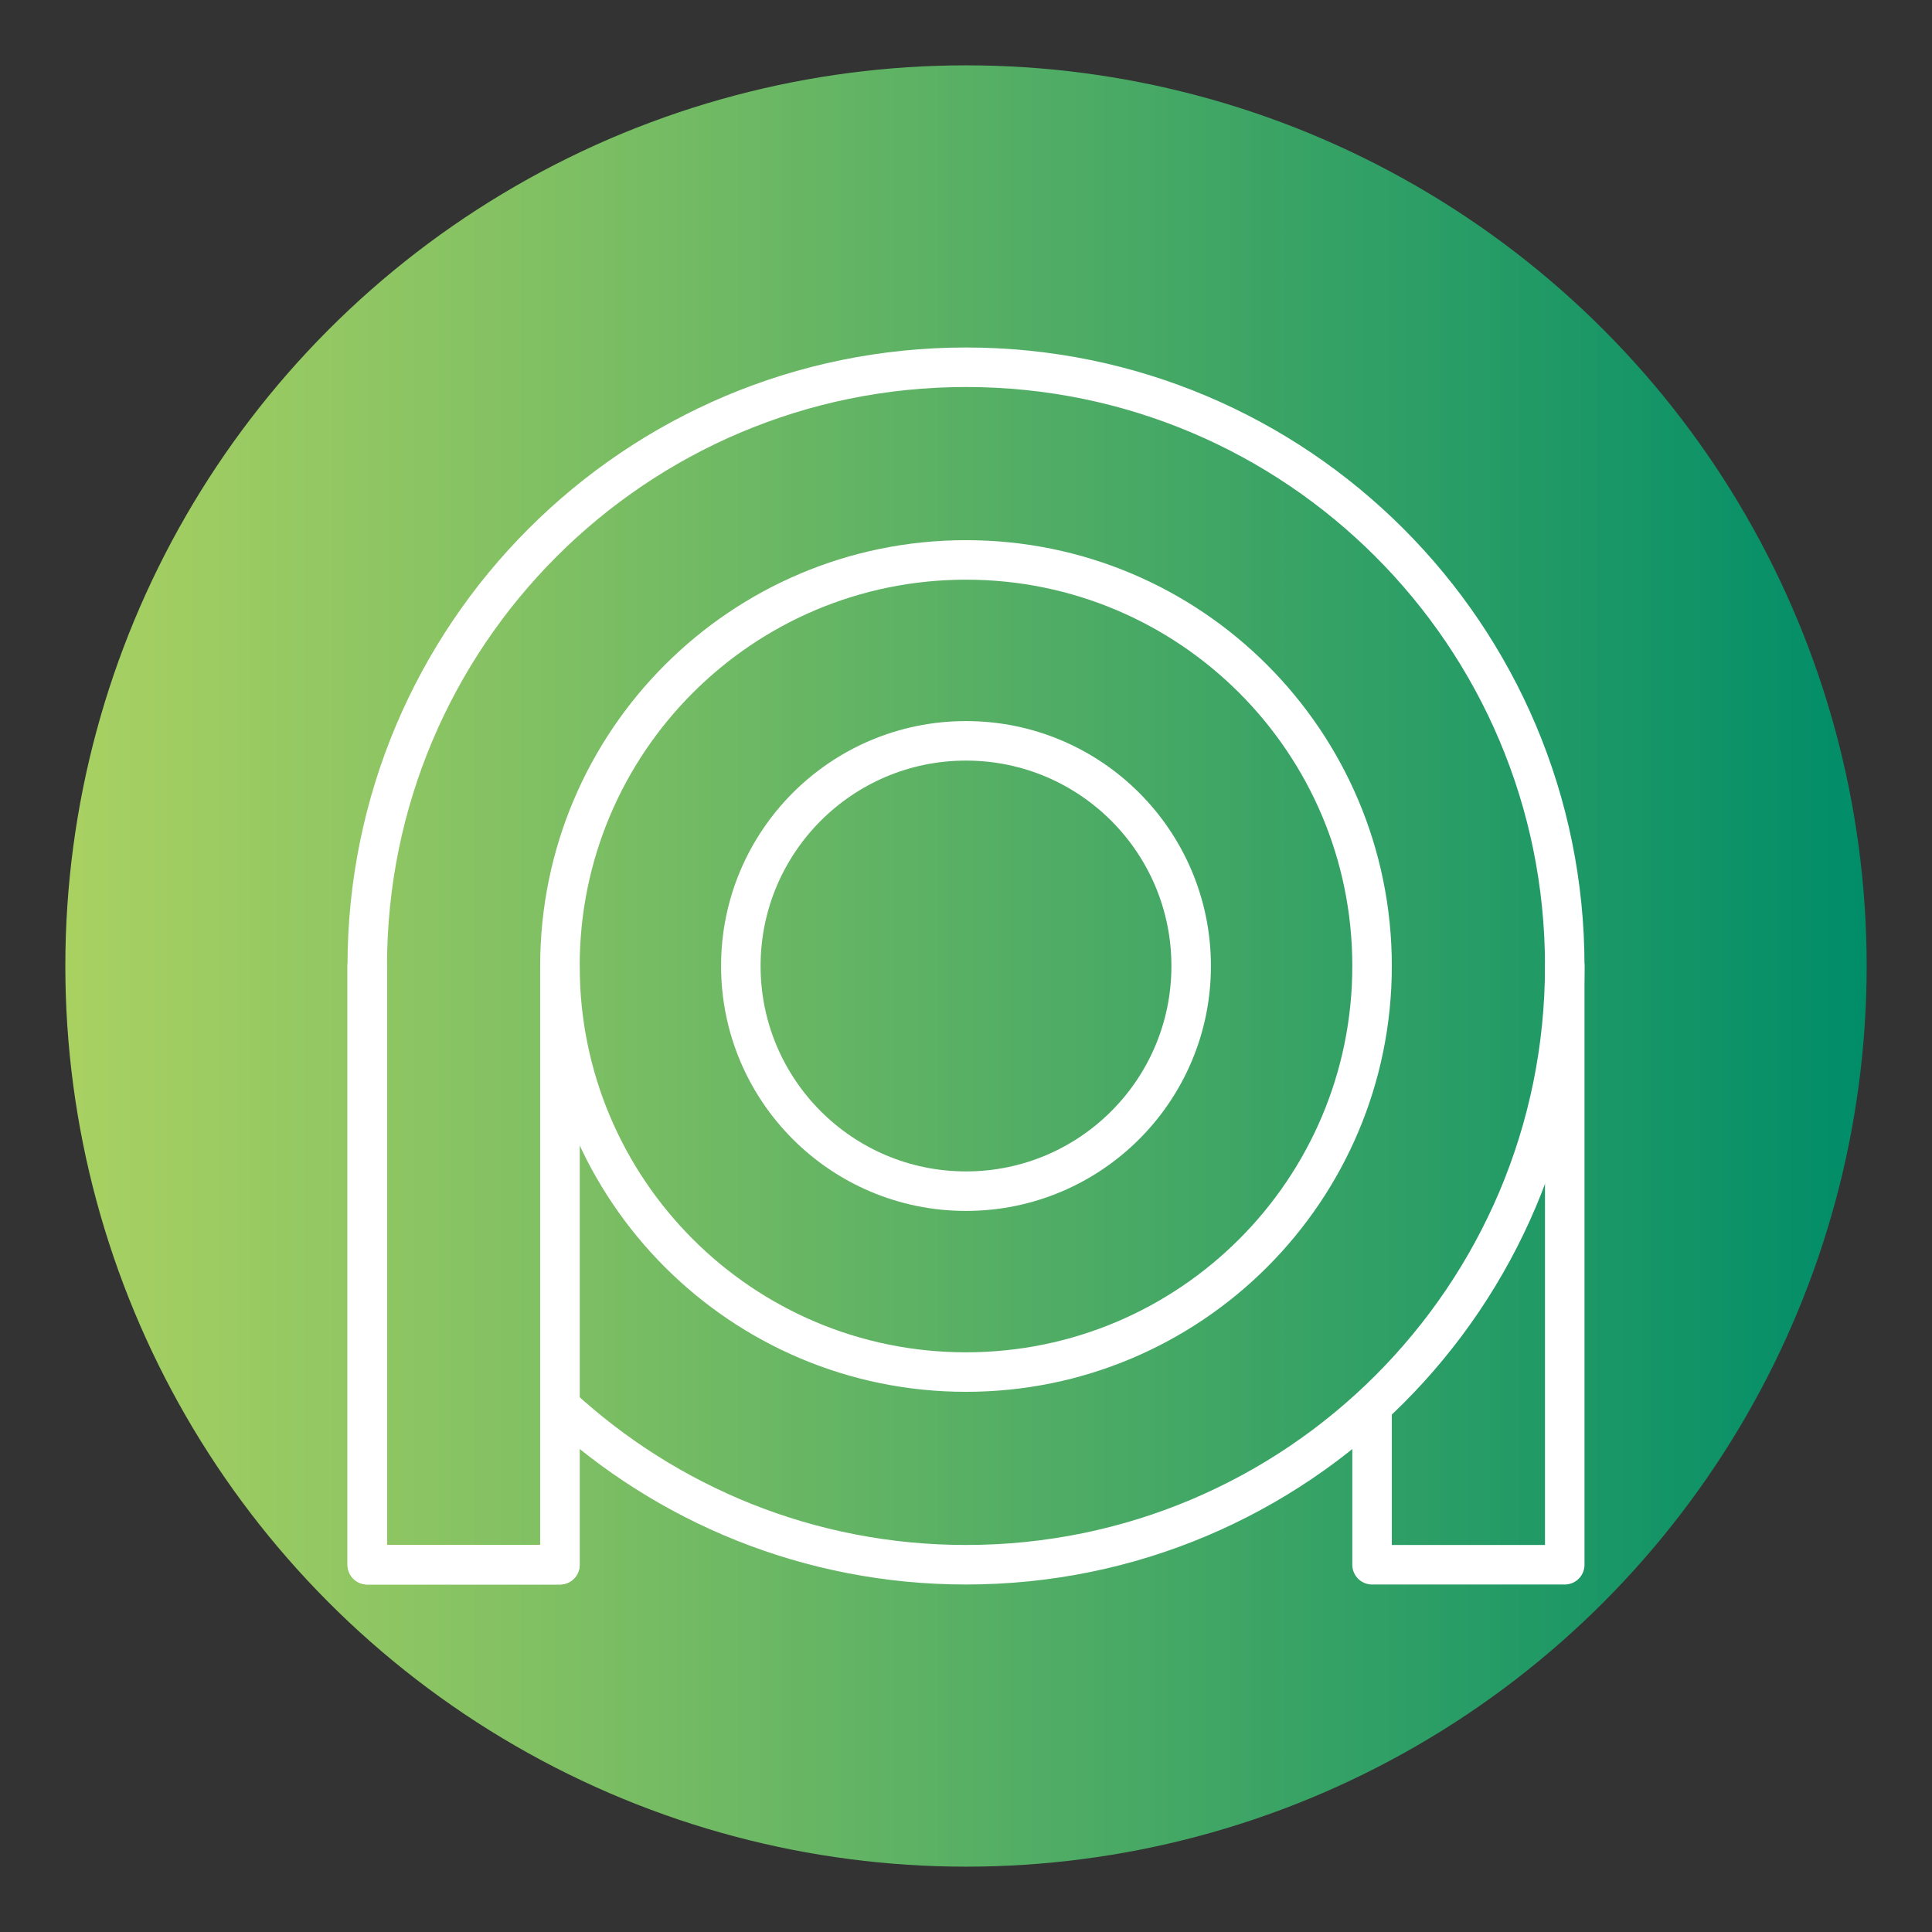
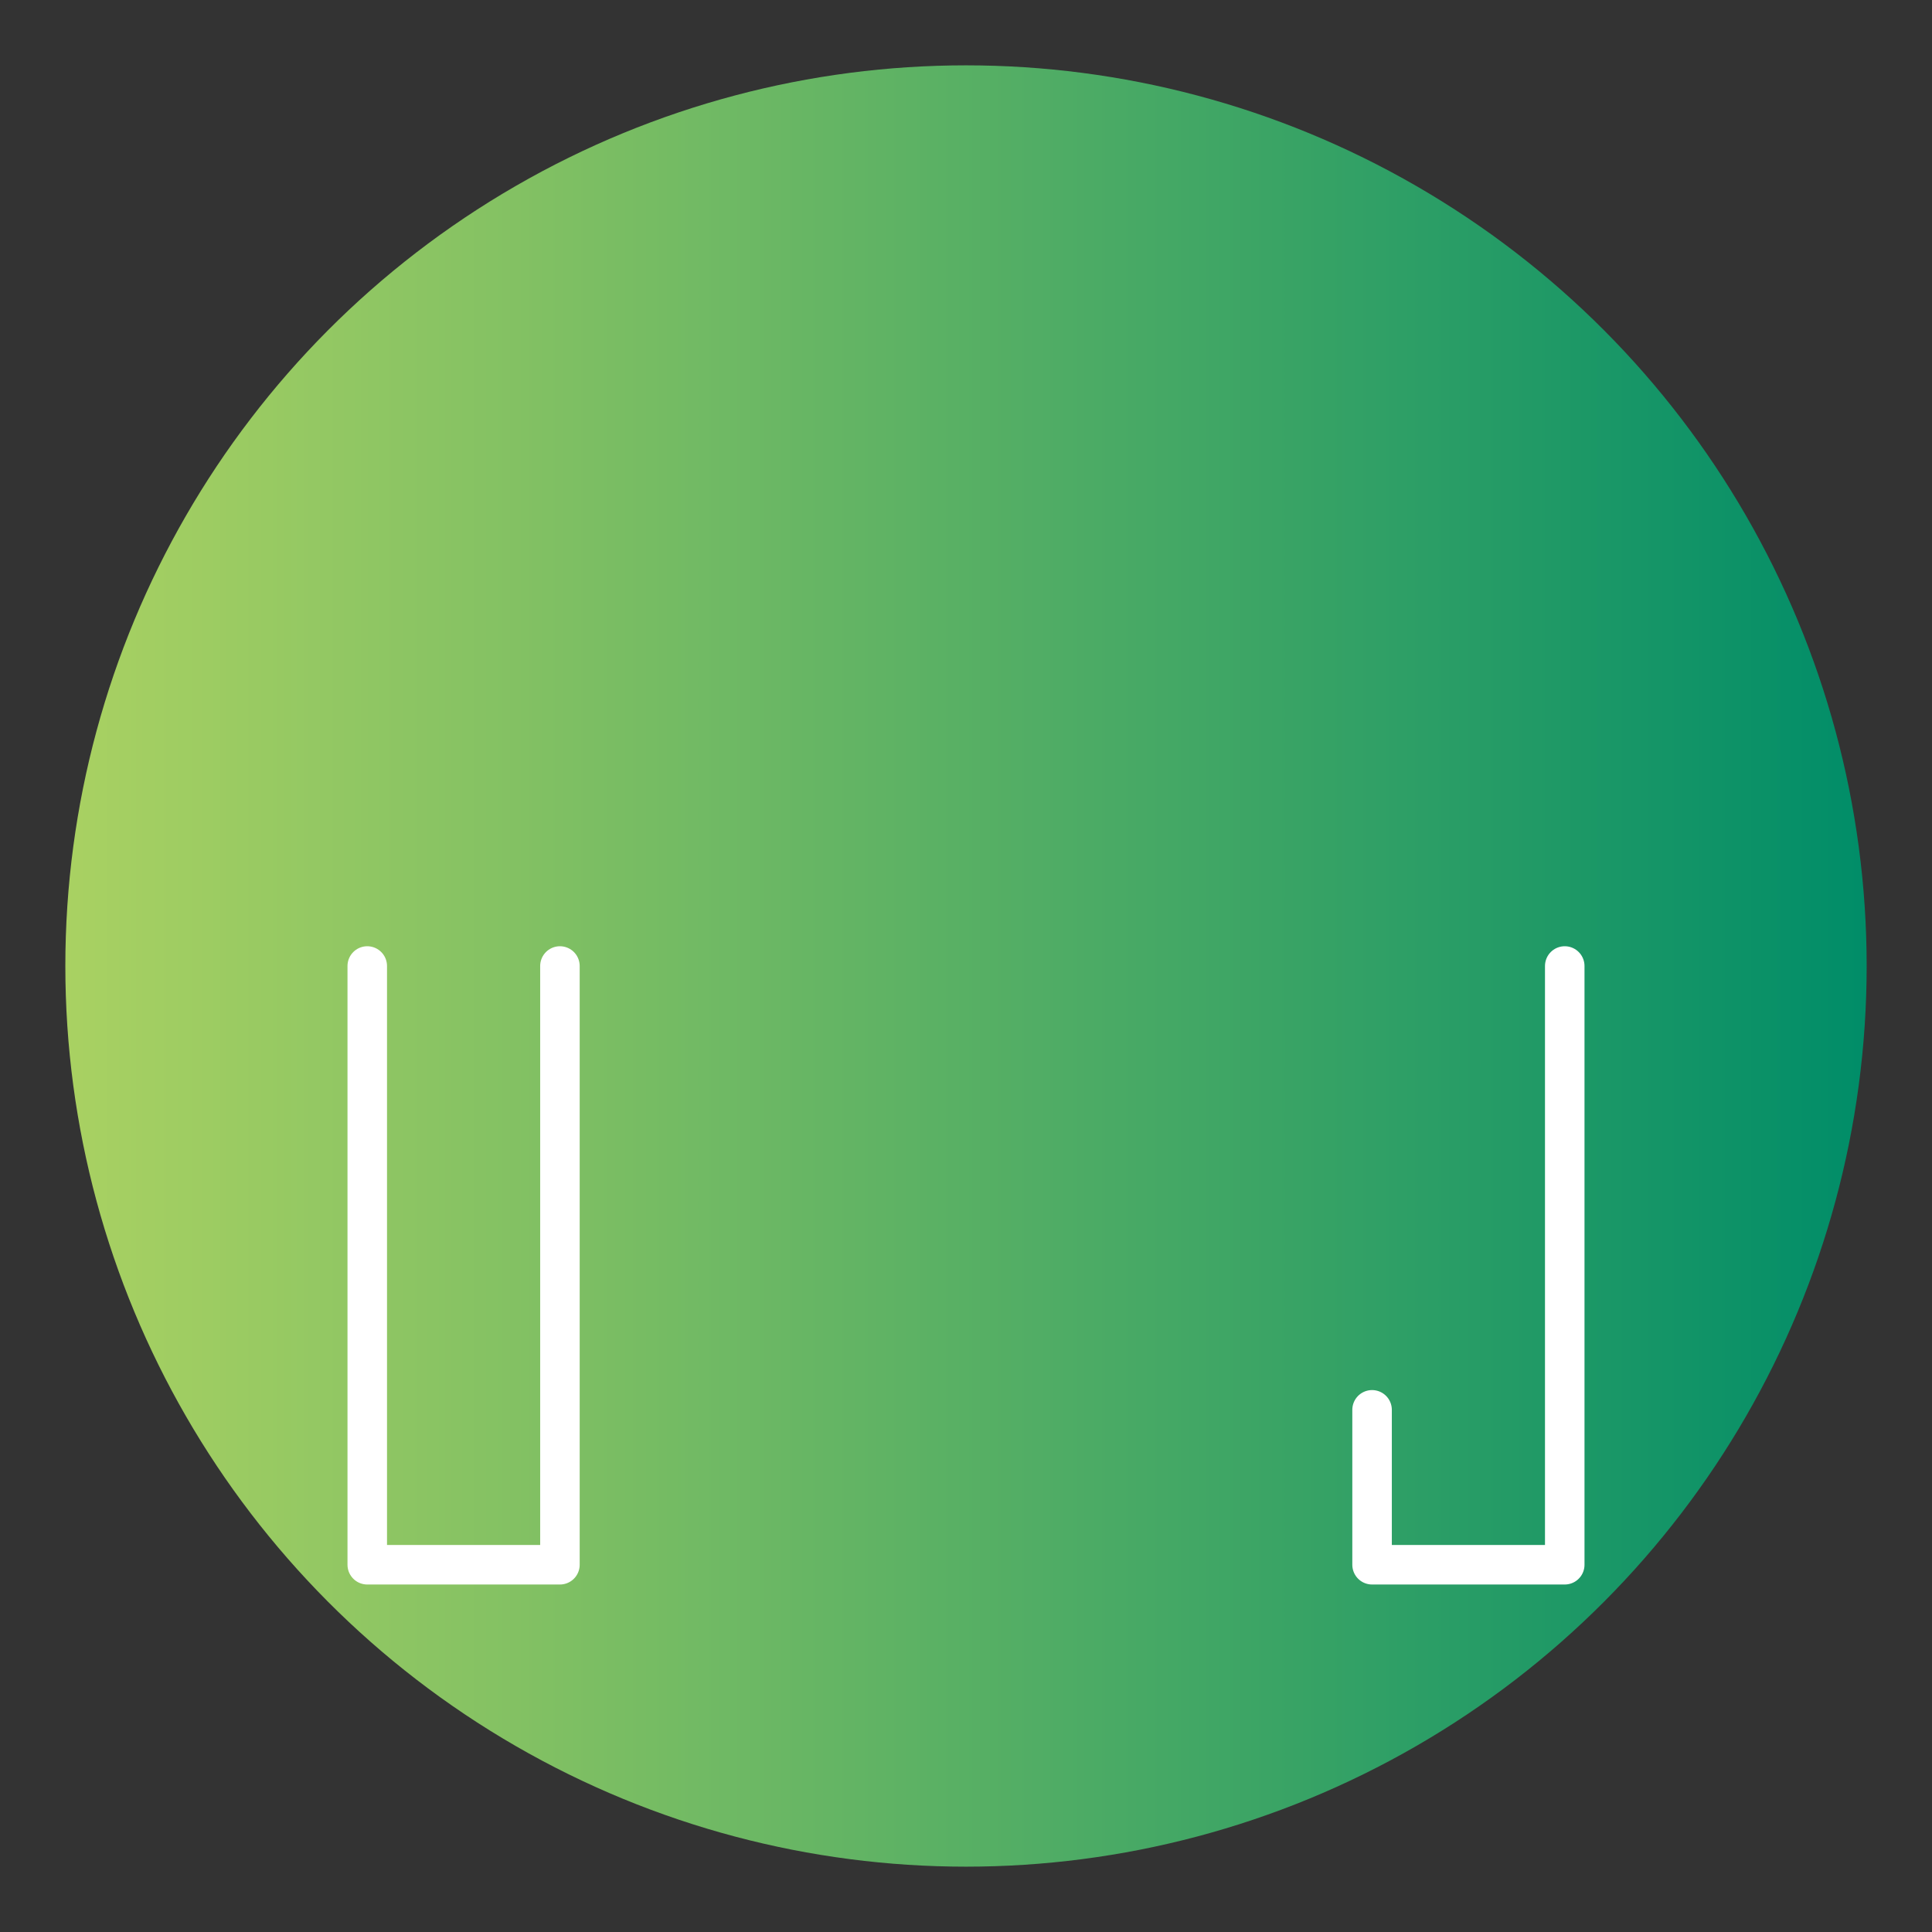
<svg xmlns="http://www.w3.org/2000/svg" id="Layer_1" data-name="Layer 1" viewBox="0 0 110 110">
  <rect x="0" y="0" width="110" height="110" fill="#333333" stroke="none" />
  <defs>
    <style>
      .cls-1 {
        fill: none;
        stroke: #fff;
        stroke-linecap: round;
        stroke-linejoin: round;
        stroke-width: 2.25px;
      }

      .cls-2 {
        fill: url(#New_Gradient_Swatch_2);
      }
    </style>
    <linearGradient id="New_Gradient_Swatch_2" data-name="New Gradient Swatch 2" x1="3.72" y1="55" x2="106.28" y2="55" gradientUnits="userSpaceOnUse">
      <stop offset="0" stop-color="#a9d162" />
      <stop offset=".25" stop-color="#83c163" />
      <stop offset=".8" stop-color="#249b66" />
      <stop offset="1" stop-color="#008d68" />
    </linearGradient>
  </defs>
  <g>
    <path class="cls-1" d="M54.98,58.92c-2.13,0-3.93-1.77-3.95-3.89-.01-2.17,1.76-3.97,3.92-3.98,2.15-.01,3.94,1.78,3.95,3.95,0,2.12-1.79,3.91-3.92,3.92Z" />
    <path class="cls-1" d="M62.82,55c0-2.2,1.74-3.95,3.92-3.95,2.16,0,3.9,1.74,3.9,3.91,0,2.2-1.74,3.96-3.92,3.95-2.17,0-3.89-1.74-3.9-3.9Z" />
    <path class="cls-1" d="M47.12,55c-.01,2.19-1.78,3.93-3.97,3.9-2.16-.03-3.86-1.77-3.86-3.95,0-2.16,1.76-3.91,3.9-3.9,2.19,0,3.93,1.76,3.92,3.95Z" />
  </g>
  <circle class="cls-2" cx="55" cy="55" r="51.28" />
  <g>
-     <circle class="cls-1" cx="55" cy="55" r="12.82" />
-     <path class="cls-1" d="M31.88,80.05c6.08,5.61,14.2,9.04,23.12,9.04,18.83,0,34.09-15.26,34.09-34.09s-15.26-34.09-34.09-34.09-34.09,15.26-34.09,34.09v34.09h10.97v-34.09c0-12.77,10.35-23.12,23.12-23.12s23.12,10.35,23.12,23.12-10.35,23.12-23.12,23.12-23.12-10.35-23.12-23.12" />
    <polyline class="cls-1" points="20.91 55 20.91 89.09 31.88 89.09 31.88 55" />
    <polyline class="cls-1" points="78.12 80.27 78.12 89.09 89.09 89.09 89.09 55" />
  </g>
</svg>